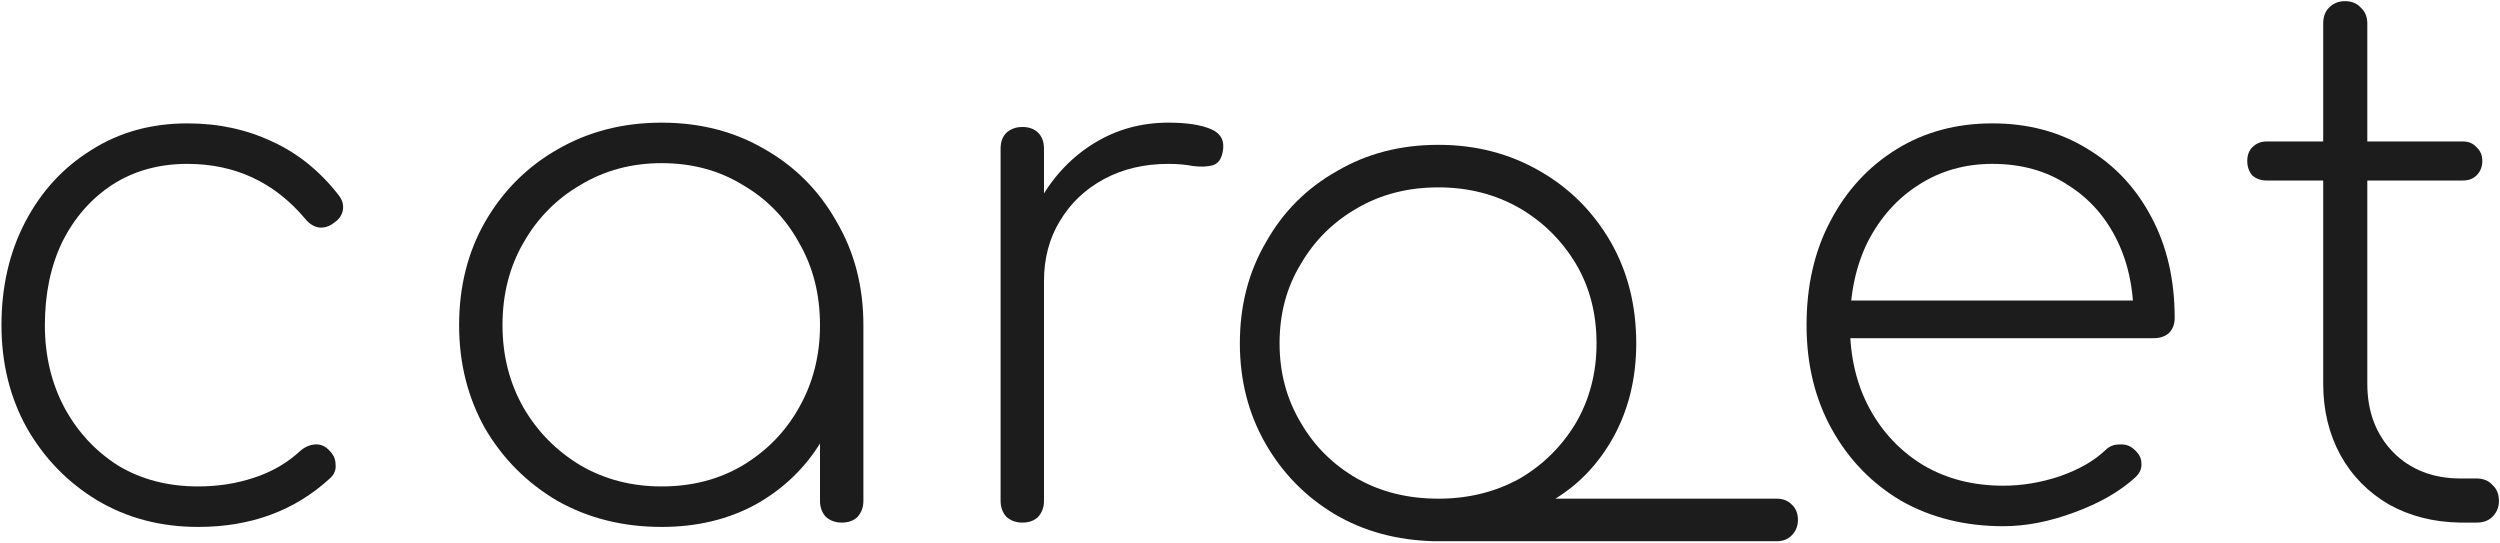
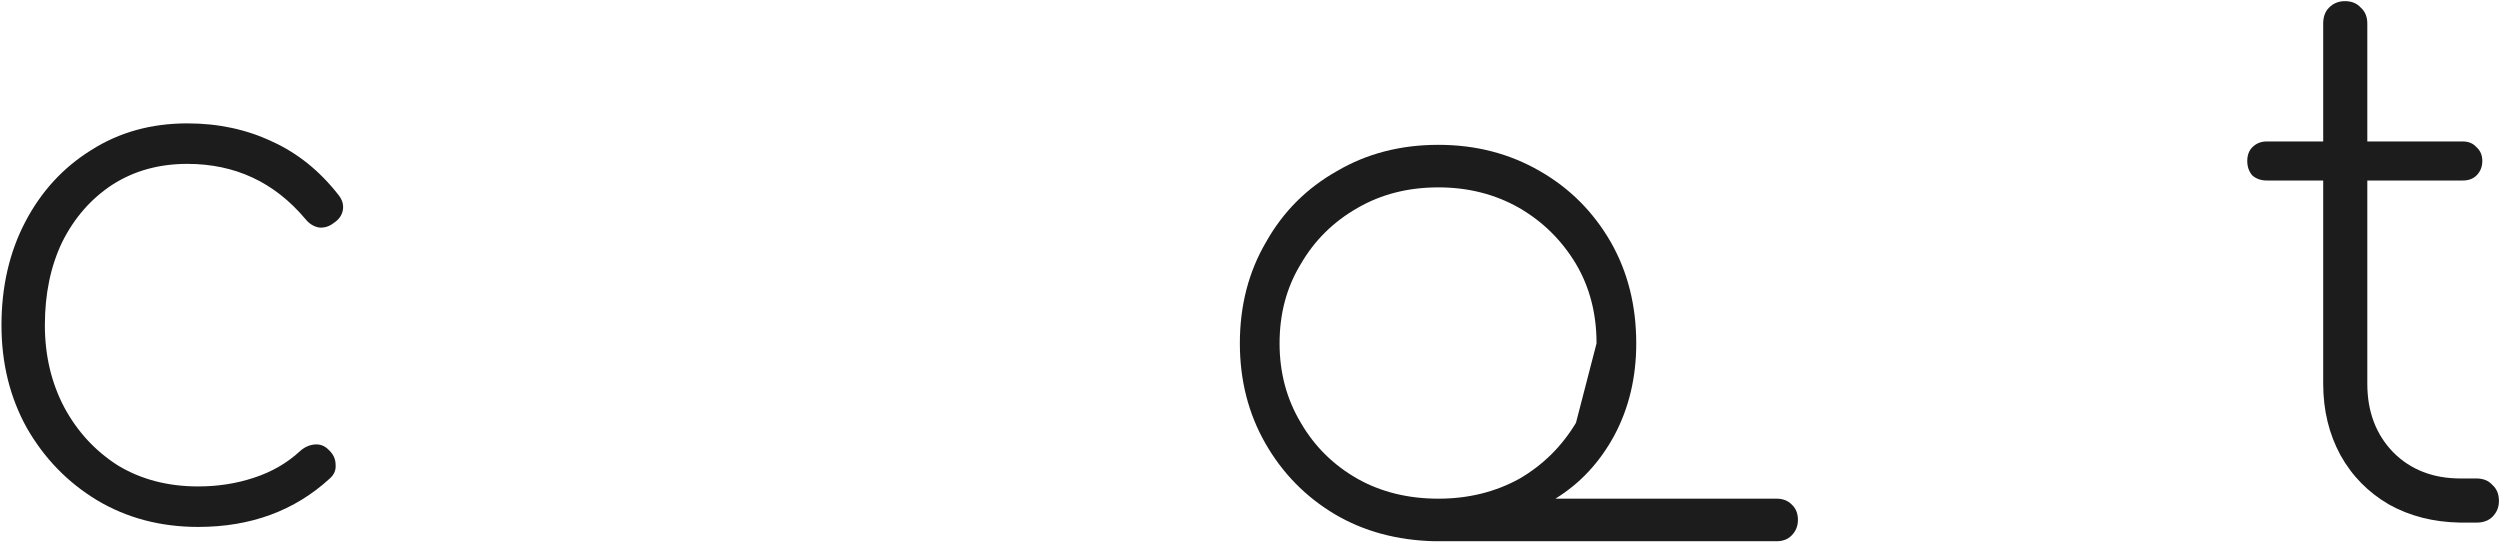
<svg xmlns="http://www.w3.org/2000/svg" width="1483" height="322" viewBox="0 0 1483 322" fill="none">
  <path d="M117.568 312.574C95.26 312.574 75.239 307.283 57.507 296.701C40.06 286.118 26.189 271.818 15.892 253.799C5.882 235.781 0.877 215.474 0.877 192.88C0.877 169.999 5.596 149.549 15.034 131.531C24.473 113.512 37.486 99.355 54.075 89.059C70.663 78.476 89.683 73.185 111.133 73.185C129.438 73.185 146.169 76.76 161.328 83.91C176.486 90.775 189.642 101.357 200.797 115.657C203.085 118.517 203.943 121.521 203.371 124.667C202.799 127.813 200.94 130.387 197.794 132.389C195.22 134.391 192.36 135.249 189.213 134.963C186.067 134.391 183.35 132.675 181.062 129.815C162.758 108.078 139.448 97.21 111.133 97.21C94.259 97.21 79.386 101.357 66.516 109.651C53.931 117.945 44.064 129.243 36.914 143.543C30.05 157.844 26.618 174.289 26.618 192.88C26.618 210.898 30.479 227.201 38.201 241.787C45.923 256.087 56.506 267.528 69.948 276.108C83.676 284.402 99.55 288.549 117.568 288.549C129.295 288.549 140.306 286.833 150.602 283.401C161.185 279.969 170.337 274.678 178.059 267.528C180.633 265.24 183.493 263.953 186.639 263.667C189.785 263.381 192.503 264.382 194.791 266.67C197.651 269.244 199.081 272.247 199.081 275.679C199.367 278.825 198.223 281.542 195.649 283.83C174.77 302.993 148.743 312.574 117.568 312.574Z" fill="#1C1C1C" />
-   <path d="M392.468 312.574C369.587 312.574 348.995 307.426 330.69 297.13C312.672 286.547 298.371 272.247 287.789 254.228C277.493 235.924 272.345 215.474 272.345 192.88C272.345 169.999 277.493 149.549 287.789 131.531C298.371 113.226 312.672 98.926 330.69 88.629C348.995 78.047 369.587 72.756 392.468 72.756C415.349 72.756 435.798 78.047 453.817 88.629C471.835 98.926 485.993 113.226 496.289 131.531C506.871 149.549 512.163 169.999 512.163 192.88L501.437 210.04C501.437 229.489 496.575 246.935 486.851 262.38C477.413 277.824 464.542 290.122 448.24 299.275C431.937 308.141 413.347 312.574 392.468 312.574ZM392.468 288.549C410.487 288.549 426.503 284.402 440.518 276.108C454.818 267.528 465.972 256.087 473.98 241.787C482.275 227.201 486.422 210.898 486.422 192.88C486.422 174.575 482.275 158.273 473.98 143.972C465.972 129.386 454.818 117.945 440.518 109.651C426.503 101.071 410.487 96.781 392.468 96.781C374.736 96.781 358.719 101.071 344.419 109.651C330.118 117.945 318.821 129.386 310.527 143.972C302.232 158.273 298.085 174.575 298.085 192.88C298.085 210.898 302.232 227.201 310.527 241.787C318.821 256.087 330.118 267.528 344.419 276.108C358.719 284.402 374.736 288.549 392.468 288.549ZM499.292 310C495.574 310 492.428 308.856 489.854 306.568C487.566 303.994 486.422 300.848 486.422 297.13V218.62L494.573 192.88H512.163V297.13C512.163 300.848 511.019 303.994 508.73 306.568C506.442 308.856 503.296 310 499.292 310Z" fill="#1C1C1C" />
-   <path d="M602.131 166.71C603.847 148.405 608.852 132.246 617.147 118.231C625.441 103.931 636.166 92.777 649.323 84.768C662.479 76.76 677.065 72.756 693.082 72.756C703.95 72.756 712.387 74.043 718.394 76.617C724.4 79.191 726.688 83.767 725.258 90.346C724.4 94.636 722.398 97.21 719.252 98.068C716.105 98.926 712.244 99.069 707.668 98.497C703.378 97.639 698.516 97.21 693.082 97.21C678.781 97.21 666.054 100.213 654.9 106.219C643.745 112.225 635.022 120.519 628.73 131.102C622.438 141.398 619.292 153.267 619.292 166.71H602.131ZM606.421 310C602.703 310 599.557 308.856 596.983 306.568C594.695 303.994 593.551 300.848 593.551 297.13V88.201C593.551 84.196 594.695 81.05 596.983 78.762C599.557 76.474 602.703 75.33 606.421 75.33C610.425 75.33 613.571 76.474 615.86 78.762C618.148 81.05 619.292 84.196 619.292 88.201V297.13C619.292 300.848 618.148 303.994 615.86 306.568C613.571 308.856 610.425 310 606.421 310Z" fill="#1C1C1C" />
-   <path d="M1188.34 312.145C1165.75 312.145 1145.58 307.14 1127.85 297.13C1110.4 286.833 1096.67 272.676 1086.66 254.657C1076.65 236.639 1071.65 216.046 1071.65 192.88C1071.65 169.427 1076.37 148.834 1085.81 131.102C1095.24 113.083 1108.26 98.926 1124.85 88.629C1141.43 78.333 1160.45 73.185 1181.9 73.185C1203.07 73.185 1221.8 78.19 1238.11 88.201C1254.41 97.925 1267.14 111.51 1276.29 128.957C1285.44 146.117 1290.02 165.995 1290.02 188.589C1290.02 192.308 1288.87 195.311 1286.58 197.599C1284.3 199.601 1281.29 200.602 1277.57 200.602H1088.81V178.293H1284.44L1265.56 192.451C1266.13 173.86 1262.99 157.415 1256.12 143.114C1249.26 128.814 1239.39 117.659 1226.52 109.651C1213.94 101.357 1199.07 97.21 1181.9 97.21C1165.6 97.21 1151.02 101.357 1138.15 109.651C1125.56 117.659 1115.55 128.814 1108.11 143.114C1100.96 157.415 1097.39 174.003 1097.39 192.88C1097.39 211.47 1101.25 227.916 1108.97 242.216C1116.69 256.516 1127.42 267.814 1141.15 276.108C1154.88 284.116 1170.61 288.12 1188.34 288.12C1199.49 288.12 1210.65 286.261 1221.8 282.543C1233.24 278.539 1242.25 273.391 1248.83 267.099C1251.12 264.811 1253.84 263.667 1256.98 263.667C1260.41 263.381 1263.27 264.239 1265.56 266.241C1268.71 268.815 1270.28 271.675 1270.28 274.821C1270.57 277.967 1269.28 280.827 1266.42 283.401C1257.27 291.695 1245.26 298.56 1230.38 303.994C1215.8 309.428 1201.78 312.145 1188.34 312.145Z" fill="#1C1C1C" />
  <path d="M1459.21 310C1443.48 309.714 1429.46 306.139 1417.16 299.275C1404.87 292.124 1395.28 282.4 1388.42 270.102C1381.56 257.517 1378.12 243.36 1378.12 227.63V13.981C1378.12 9.977 1379.27 6.831 1381.56 4.543C1384.13 1.969 1387.28 0.682 1390.99 0.682C1395 0.682 1398.14 1.969 1400.43 4.543C1403.01 6.831 1404.29 9.977 1404.29 13.981V227.63C1404.29 244.218 1409.44 257.803 1419.74 268.386C1430.03 278.682 1443.33 283.83 1459.64 283.83H1469.07C1473.08 283.83 1476.22 285.117 1478.51 287.691C1481.09 289.979 1482.37 293.125 1482.37 297.13C1482.37 300.848 1481.09 303.994 1478.51 306.568C1476.22 308.856 1473.08 310 1469.07 310H1459.21ZM1344.66 107.077C1341.23 107.077 1338.37 106.076 1336.08 104.074C1334.08 101.786 1333.08 98.926 1333.08 95.494C1333.08 92.062 1334.08 89.345 1336.08 87.343C1338.37 85.054 1341.23 83.91 1344.66 83.91H1460.92C1464.36 83.91 1467.07 85.054 1469.07 87.343C1471.36 89.345 1472.51 92.062 1472.51 95.494C1472.51 98.926 1471.36 101.786 1469.07 104.074C1467.07 106.076 1464.36 107.077 1460.92 107.077H1344.66Z" fill="#1C1C1C" />
-   <path d="M1066.53 308.433C1066.53 312.079 1065.27 315.164 1062.74 317.687C1060.5 319.931 1057.56 321.053 1053.91 321.053H850.739C828.585 320.492 808.955 315.164 791.849 305.068C774.462 294.692 760.721 280.671 750.626 263.003C740.53 245.336 735.482 225.566 735.482 203.692C735.482 181.258 740.67 161.207 751.046 143.54C761.142 125.592 775.163 111.571 793.111 101.475C810.778 91.1 830.829 85.912 853.263 85.912C875.417 85.912 895.468 91.1 913.416 101.475C931.083 111.571 945.104 125.592 955.48 143.54C965.576 161.207 970.624 181.258 970.624 203.692C970.624 223.883 966.277 242.111 957.583 258.376C948.89 274.361 937.252 286.84 922.67 295.814H1053.91C1057.56 295.814 1060.5 296.936 1062.74 299.179C1065.27 301.422 1066.53 304.507 1066.53 308.433ZM947.067 203.692C947.067 186.025 943.001 170.321 934.869 156.58C926.456 142.558 915.238 131.481 901.217 123.349C886.915 115.217 870.93 111.15 853.263 111.15C835.316 111.15 819.331 115.217 805.31 123.349C791.008 131.481 779.79 142.558 771.658 156.58C763.245 170.321 759.039 186.025 759.039 203.692C759.039 221.079 763.245 236.783 771.658 250.805C779.79 264.826 791.008 275.903 805.31 284.036C819.331 291.888 835.316 295.814 853.263 295.814C870.93 295.814 886.915 291.888 901.217 284.036C915.238 275.903 926.456 264.826 934.869 250.805C943.001 236.783 947.067 221.079 947.067 203.692Z" fill="#1C1C1C" />
+   <path d="M1066.53 308.433C1066.53 312.079 1065.27 315.164 1062.74 317.687C1060.5 319.931 1057.56 321.053 1053.91 321.053H850.739C828.585 320.492 808.955 315.164 791.849 305.068C774.462 294.692 760.721 280.671 750.626 263.003C740.53 245.336 735.482 225.566 735.482 203.692C735.482 181.258 740.67 161.207 751.046 143.54C761.142 125.592 775.163 111.571 793.111 101.475C810.778 91.1 830.829 85.912 853.263 85.912C875.417 85.912 895.468 91.1 913.416 101.475C931.083 111.571 945.104 125.592 955.48 143.54C965.576 161.207 970.624 181.258 970.624 203.692C970.624 223.883 966.277 242.111 957.583 258.376C948.89 274.361 937.252 286.84 922.67 295.814H1053.91C1057.56 295.814 1060.5 296.936 1062.74 299.179C1065.27 301.422 1066.53 304.507 1066.53 308.433ZM947.067 203.692C947.067 186.025 943.001 170.321 934.869 156.58C926.456 142.558 915.238 131.481 901.217 123.349C886.915 115.217 870.93 111.15 853.263 111.15C835.316 111.15 819.331 115.217 805.31 123.349C791.008 131.481 779.79 142.558 771.658 156.58C763.245 170.321 759.039 186.025 759.039 203.692C759.039 221.079 763.245 236.783 771.658 250.805C779.79 264.826 791.008 275.903 805.31 284.036C819.331 291.888 835.316 295.814 853.263 295.814C870.93 295.814 886.915 291.888 901.217 284.036C915.238 275.903 926.456 264.826 934.869 250.805Z" fill="#1C1C1C" />
</svg>